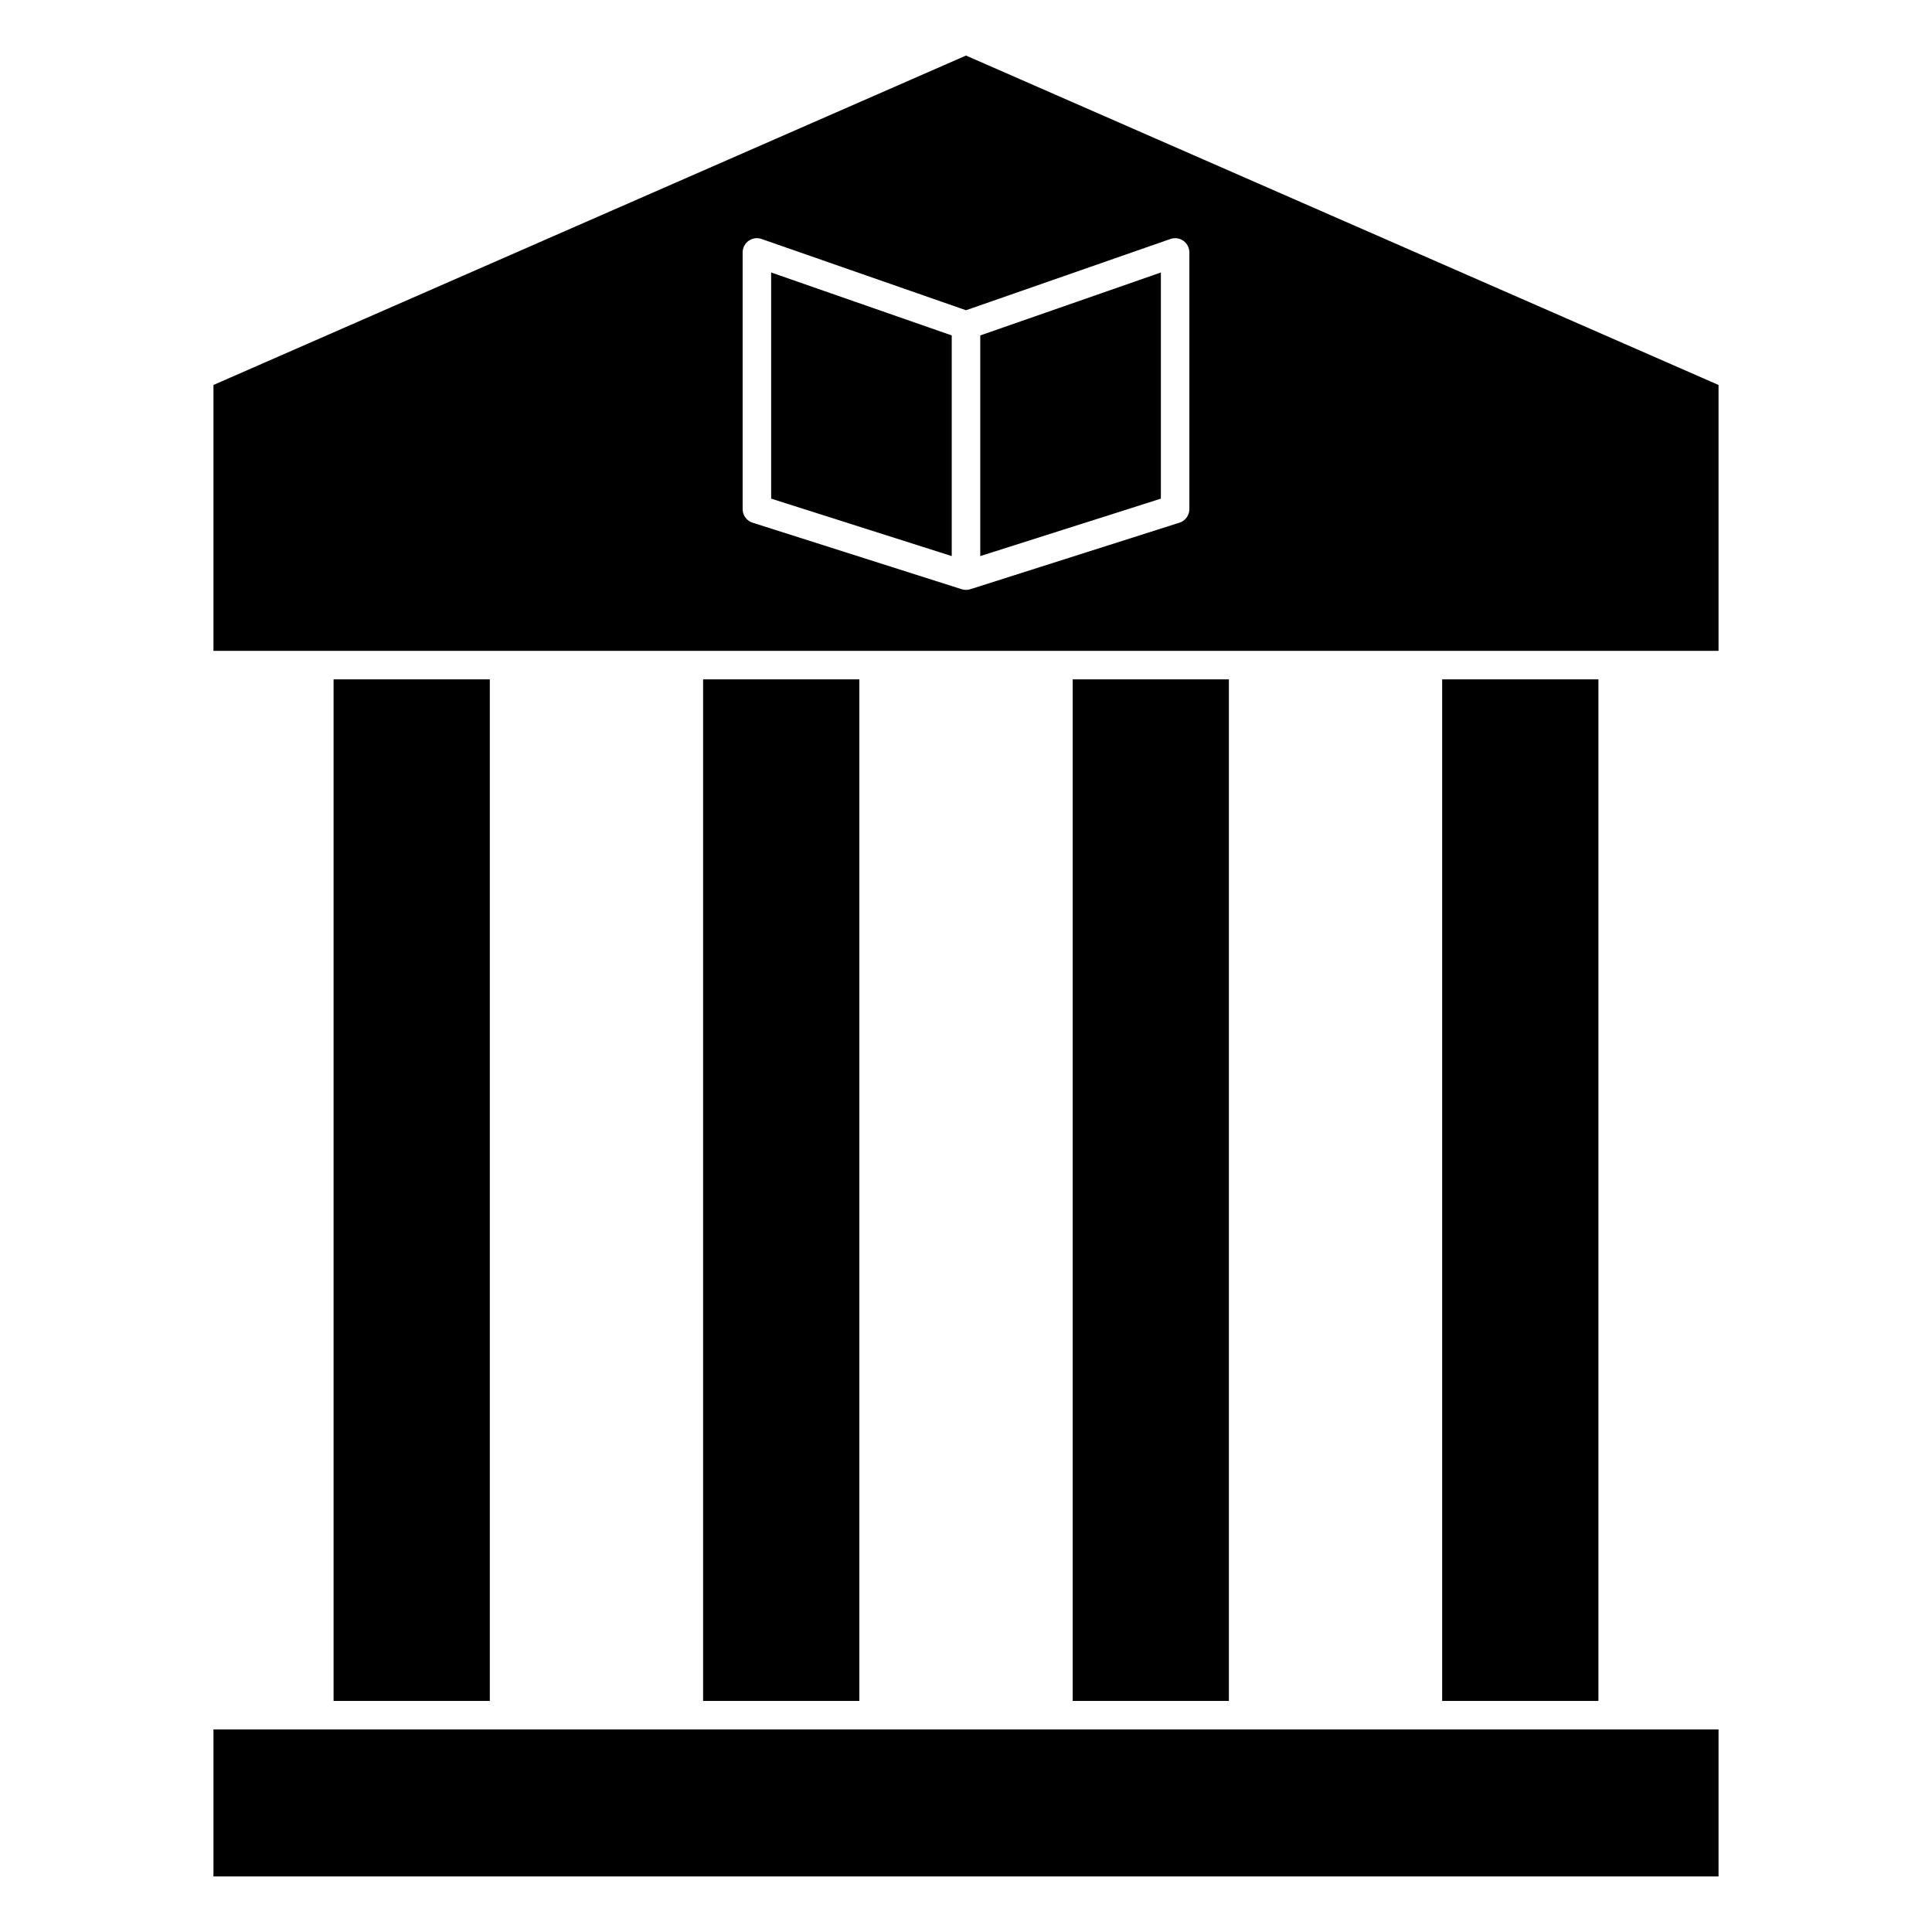
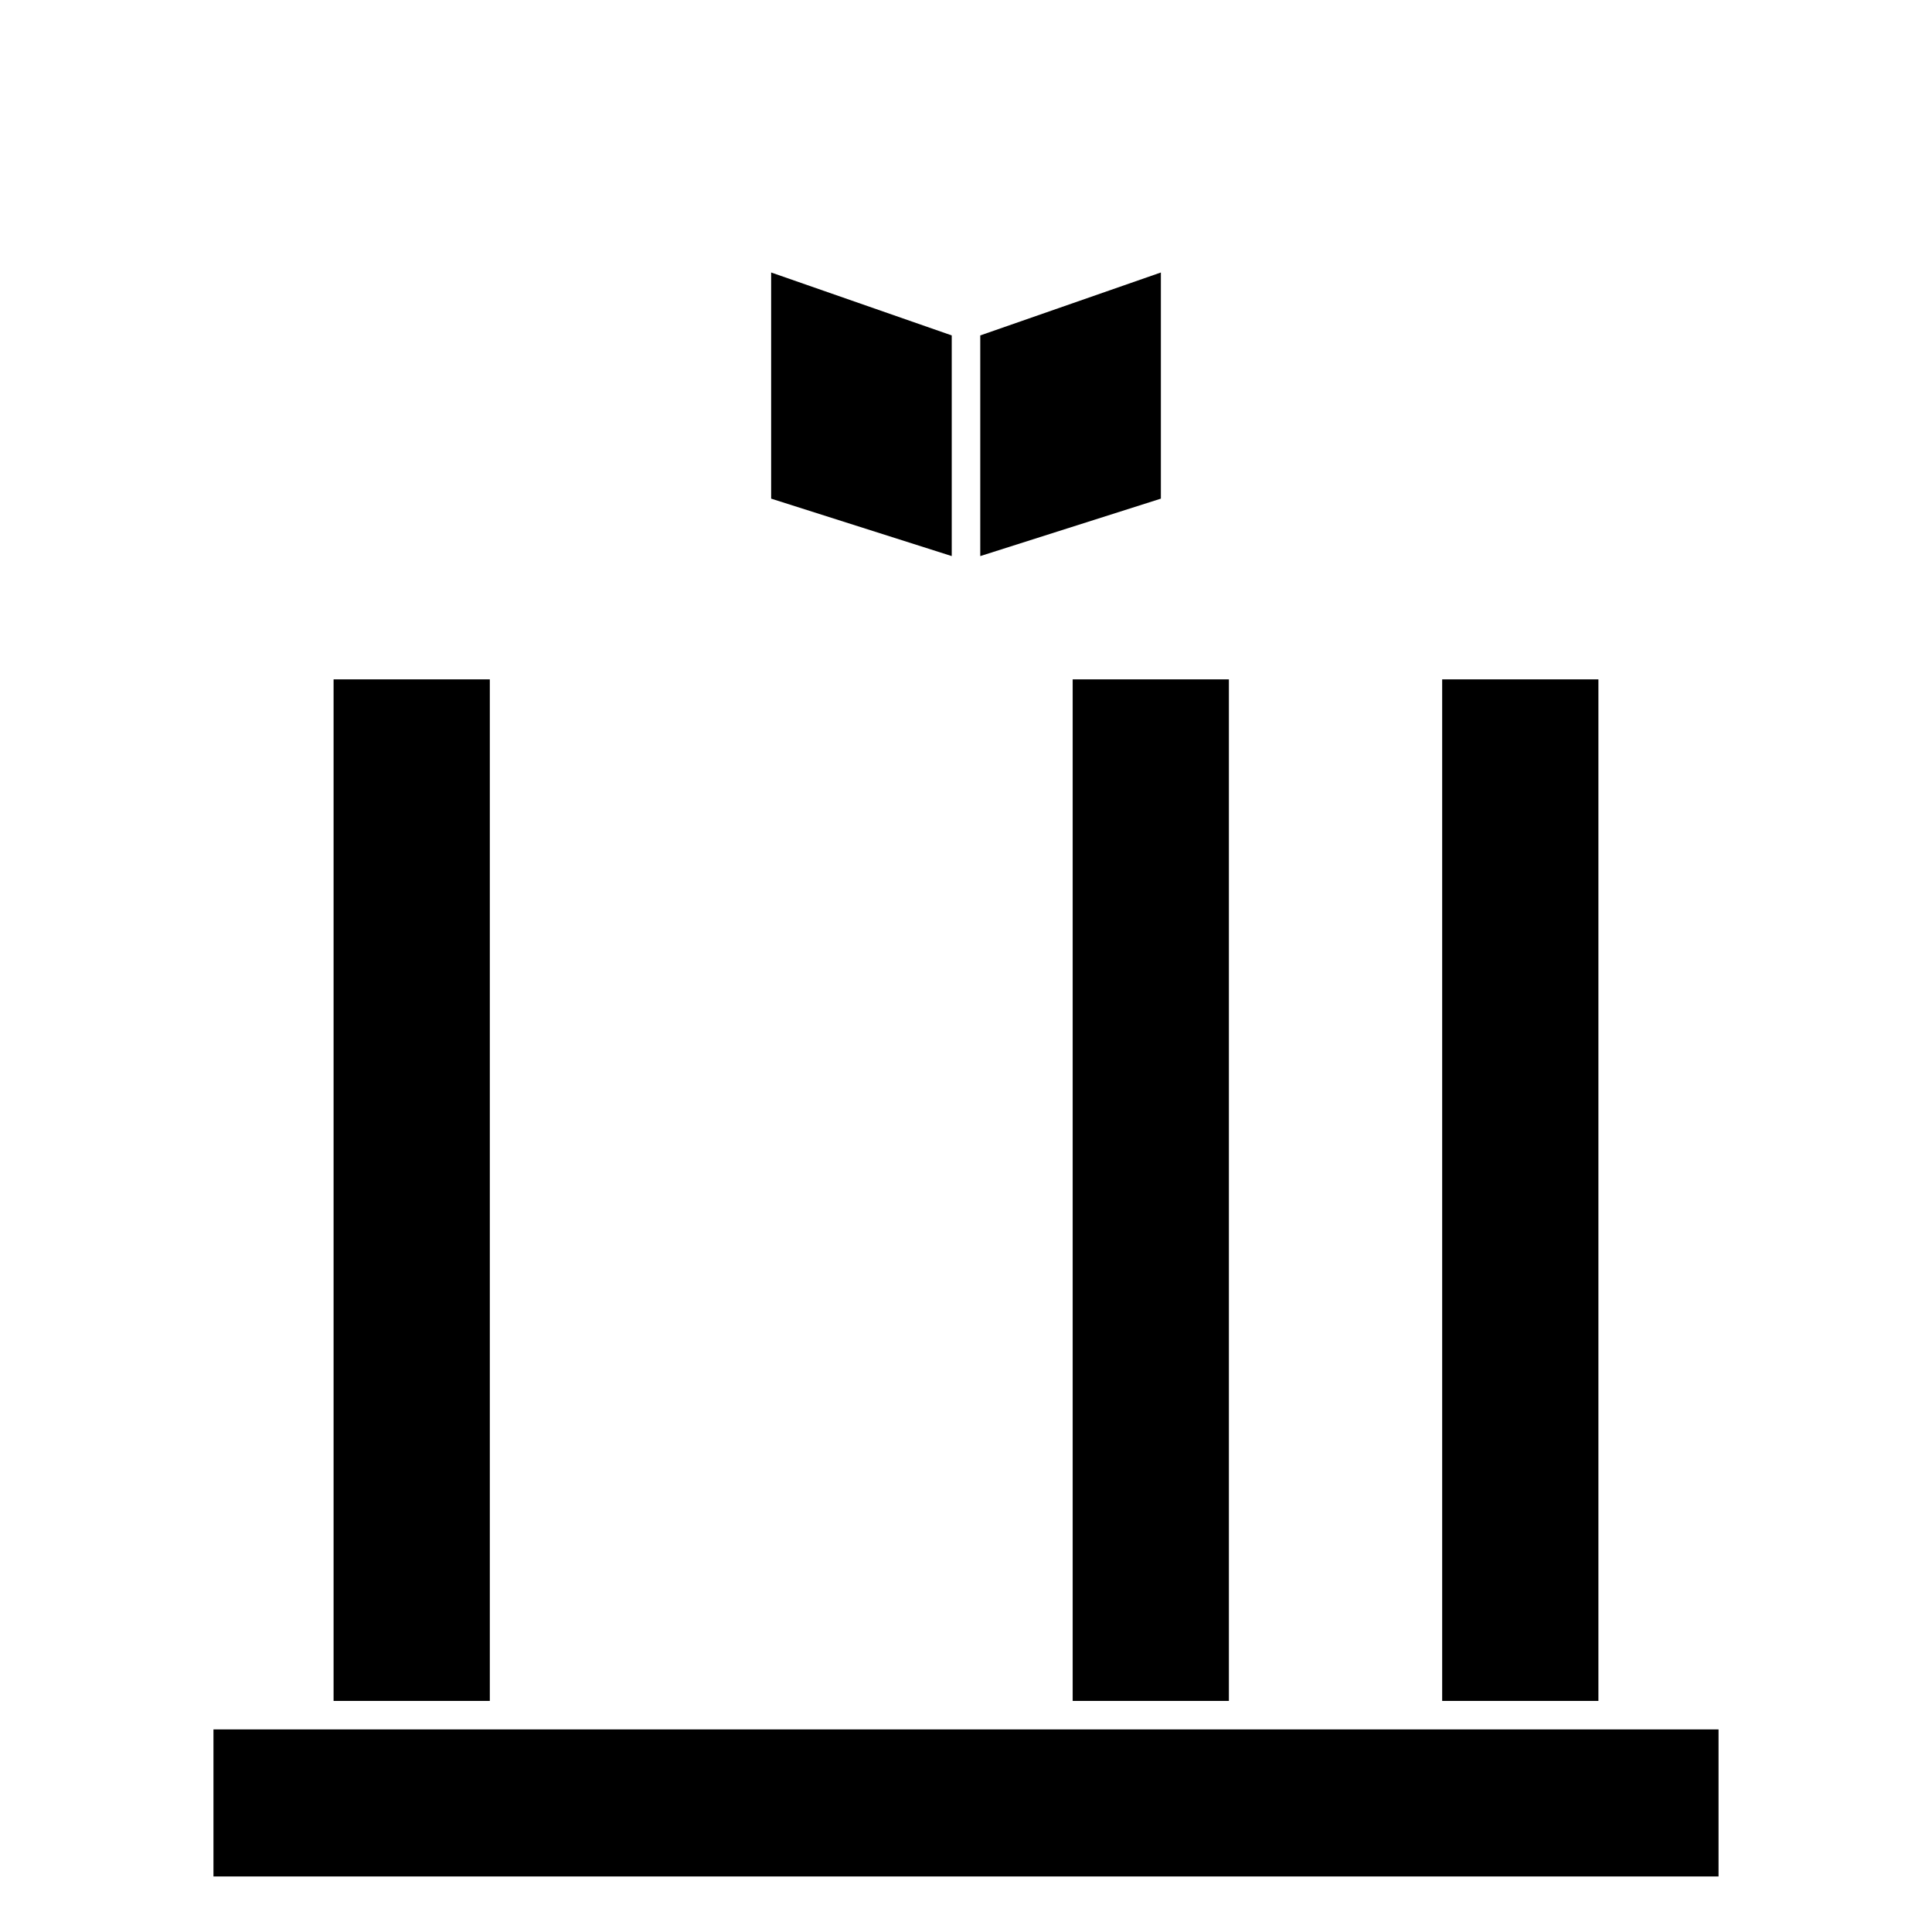
<svg xmlns="http://www.w3.org/2000/svg" fill="#000000" width="800px" height="800px" version="1.1" viewBox="144 144 512 512">
  <g>
    <path d="m526.19 324.04h41.406v270.72h-41.406z" />
    <path d="m428.27 324.04h41.398v270.72h-41.398z" />
    <path d="m232.4 324.04h41.406v270.72h-41.406z" />
-     <path d="m330.33 324.04h41.406v270.72h-41.406z" />
    <path d="m403.78 291.37 47.863-15.223v-59.934l-47.863 16.68z" />
    <path d="m599.43 602.31h-398.86v38.969h398.86z" />
-     <path d="m200.57 246.02v70.469h398.86v-70.469l-199.43-87.297zm257.04-38.199c0.996 0.711 1.586 1.859 1.586 3.078v68.016c0 1.648-1.062 3.102-2.629 3.602l-55.418 17.633c-0.379 0.117-0.762 0.176-1.148 0.176s-0.77-0.059-1.148-0.176l-55.418-17.633c-1.57-0.5-2.629-1.953-2.629-3.602v-68.016c0-1.223 0.59-2.371 1.586-3.078 0.996-0.707 2.277-0.902 3.43-0.488l54.18 18.883 54.176-18.883c1.156-0.406 2.426-0.223 3.434 0.488z" />
    <path d="m396.22 232.89-47.859-16.68v59.934l47.859 15.223z" />
  </g>
</svg>